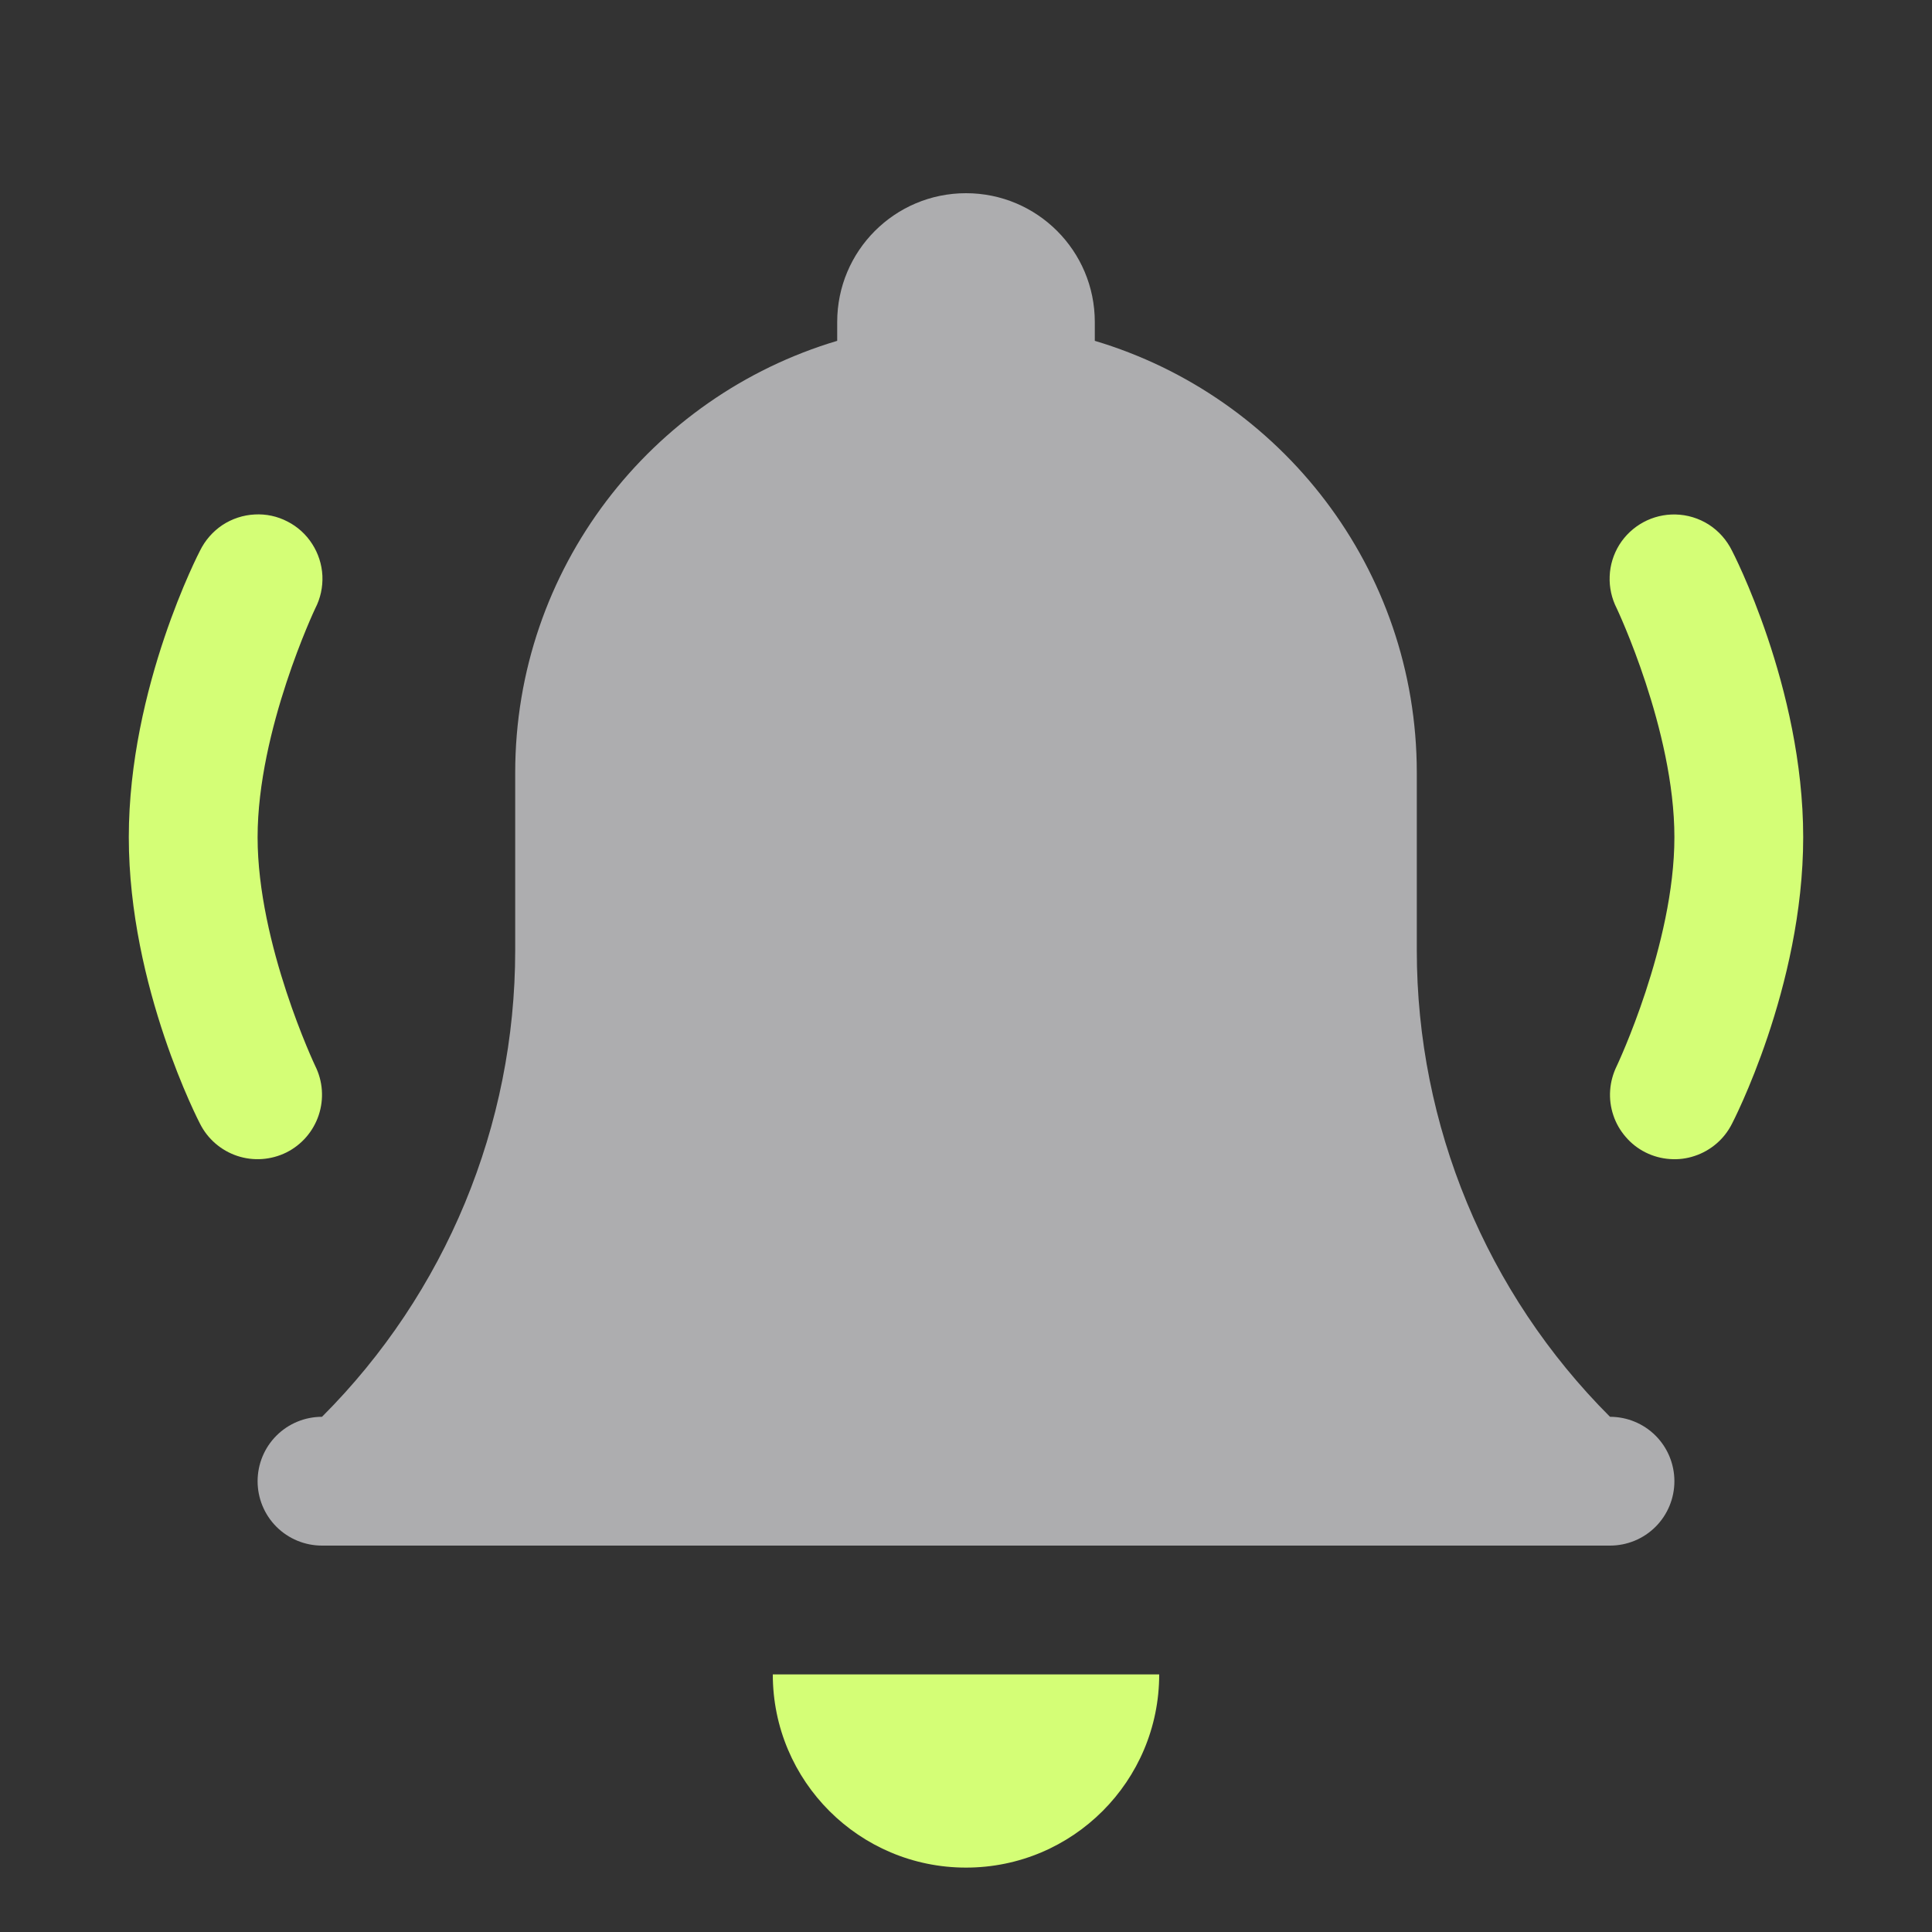
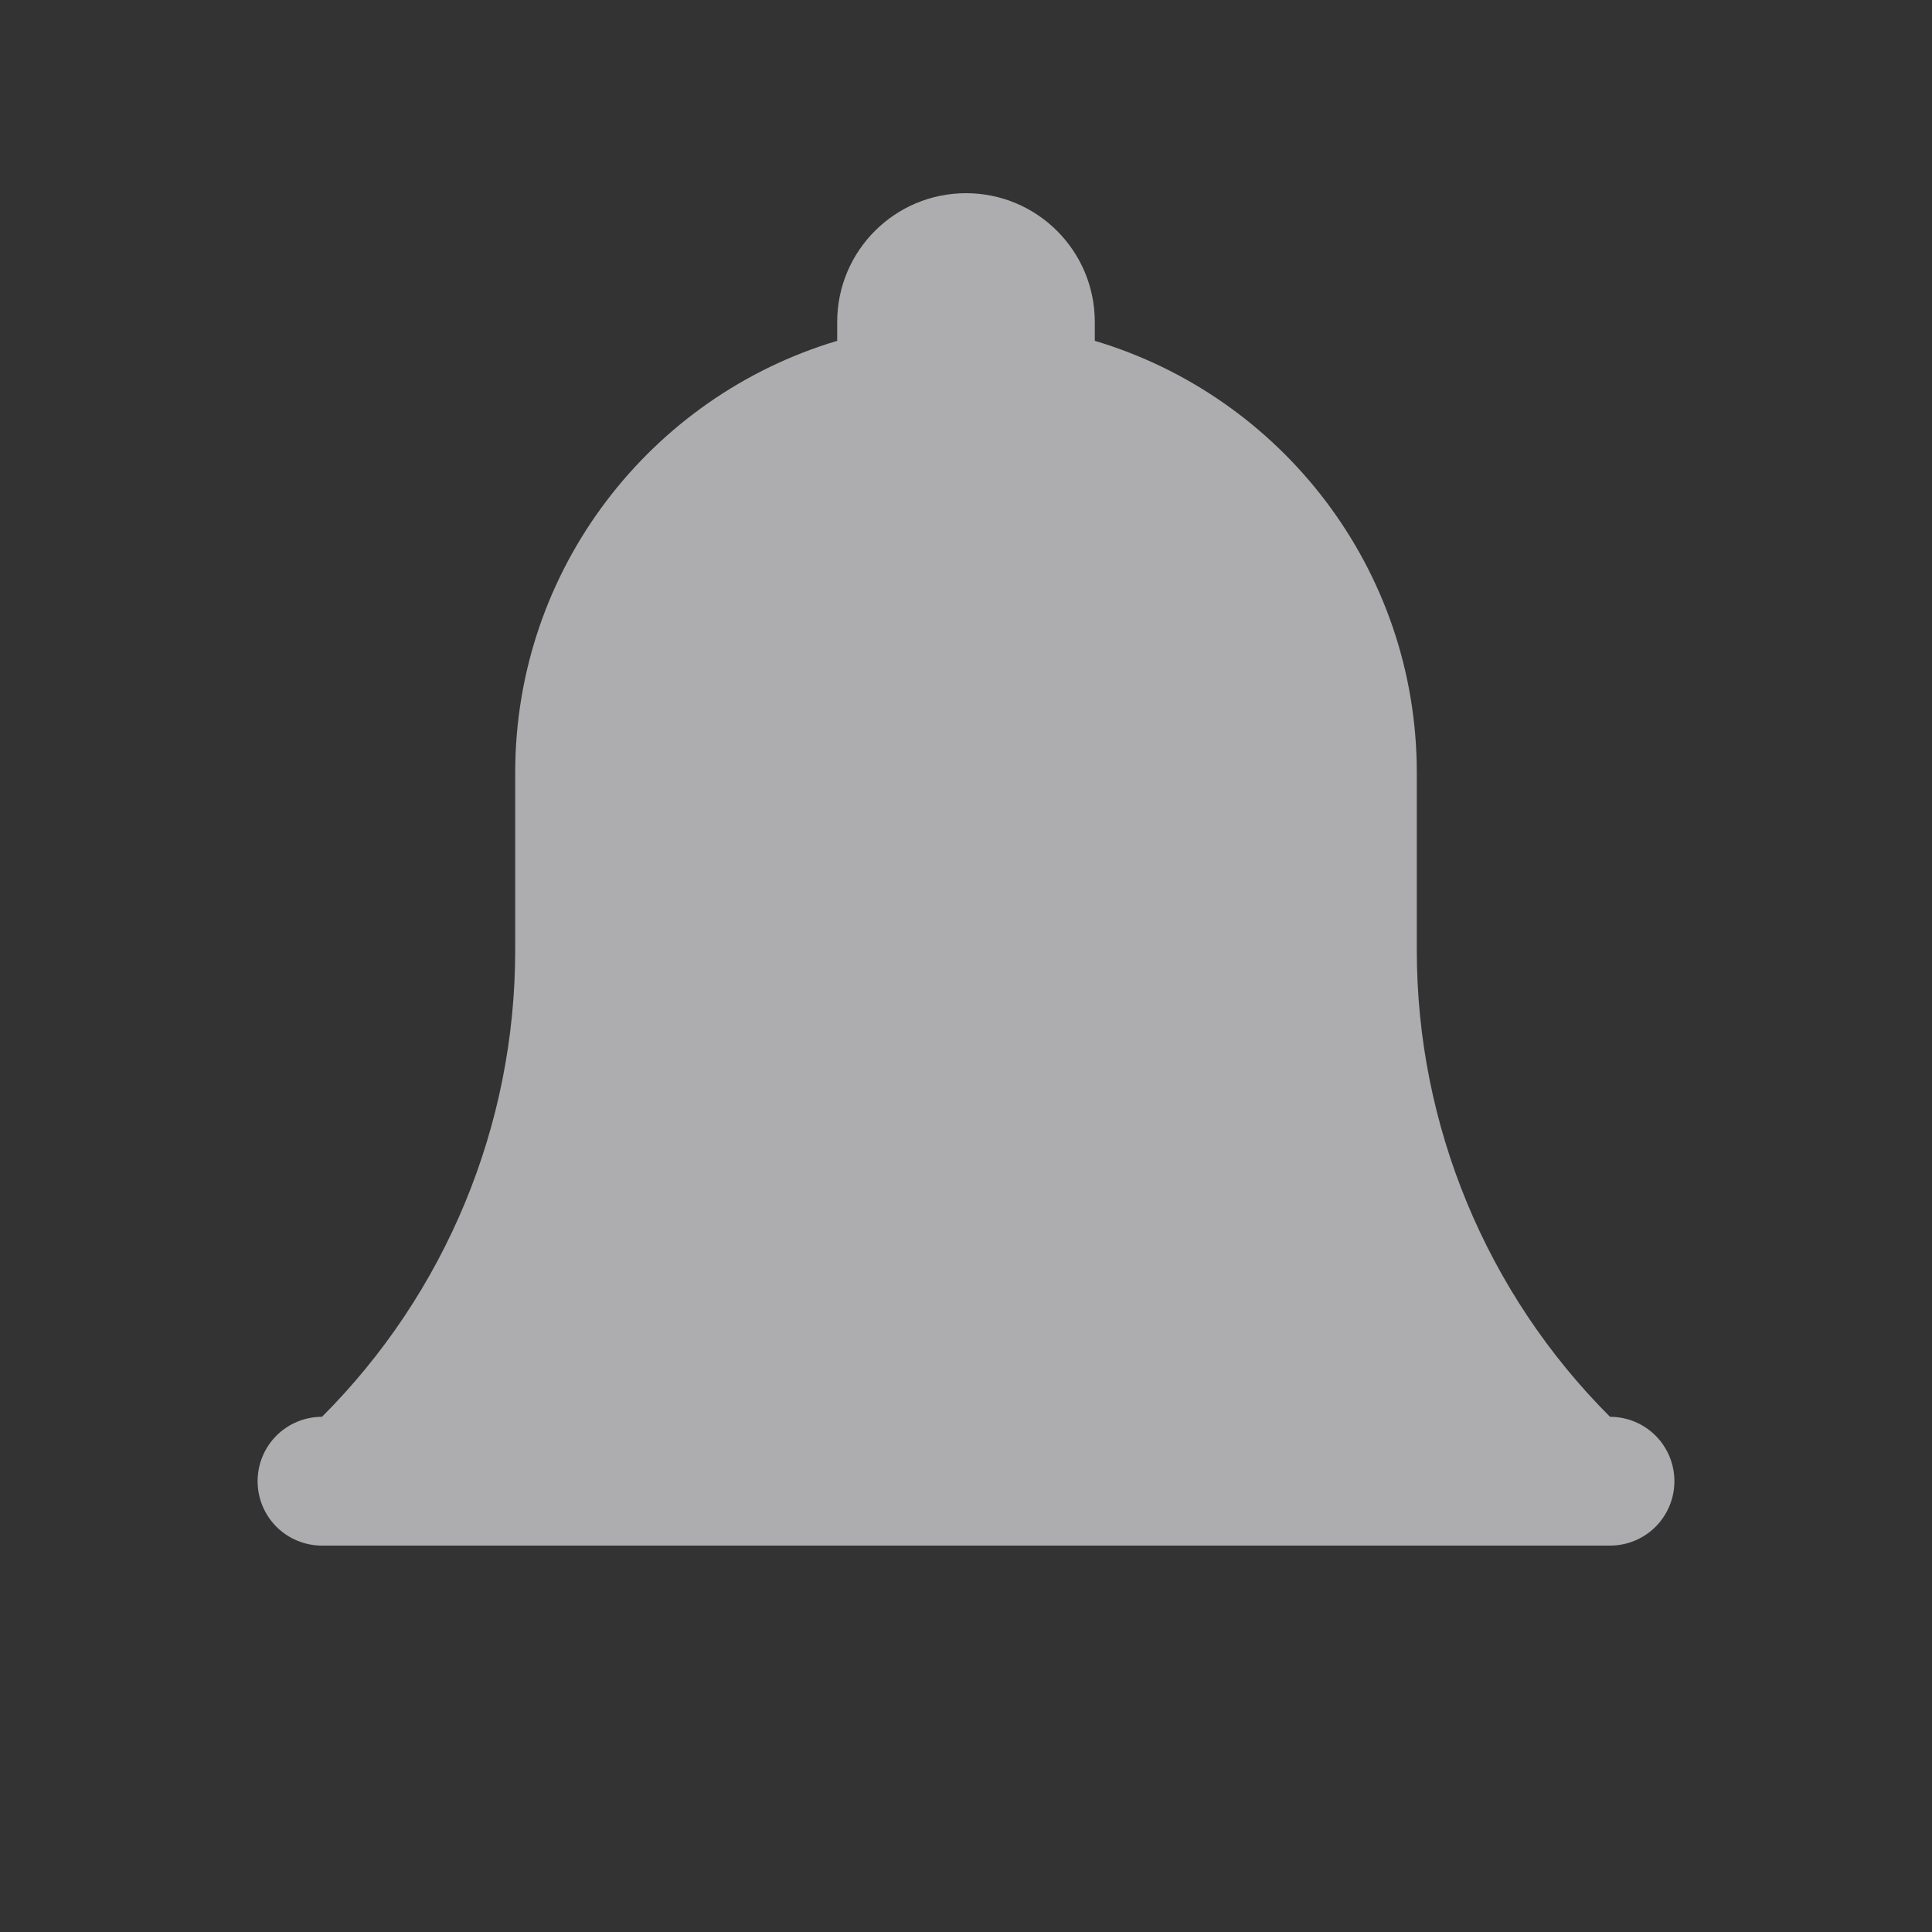
<svg xmlns="http://www.w3.org/2000/svg" width="24" height="24" viewBox="0 0 24 24" fill="none">
  <rect x="0" y="0" width="24" height="24" fill="#333333" stroke="none" />
-   <path d="M3.164 6.391C3.021 6.398 2.882 6.444 2.762 6.523C2.643 6.603 2.547 6.713 2.484 6.842C2.484 6.842 1.6 8.533 1.6 10.4C1.6 12.267 2.484 13.958 2.484 13.958C2.579 14.148 2.746 14.292 2.947 14.359C3.148 14.426 3.368 14.41 3.558 14.316C3.748 14.221 3.892 14.054 3.959 13.853C4.026 13.652 4.011 13.432 3.916 13.242C3.916 13.242 3.2 11.733 3.2 10.4C3.2 9.067 3.916 7.558 3.916 7.558C3.981 7.433 4.011 7.293 4.005 7.152C3.998 7.011 3.954 6.875 3.878 6.757C3.802 6.638 3.696 6.542 3.57 6.478C3.445 6.413 3.305 6.383 3.164 6.391ZM20.813 6.391C20.674 6.388 20.537 6.421 20.415 6.487C20.293 6.553 20.19 6.649 20.116 6.767C20.043 6.885 20.001 7.02 19.996 7.158C19.99 7.297 20.021 7.435 20.084 7.558C20.084 7.558 20.8 9.067 20.8 10.4C20.8 11.733 20.084 13.242 20.084 13.242C20.038 13.336 20.009 13.439 20.002 13.543C19.994 13.648 20.008 13.754 20.041 13.853C20.074 13.953 20.127 14.045 20.196 14.124C20.264 14.204 20.348 14.269 20.442 14.316C20.536 14.363 20.639 14.391 20.743 14.398C20.848 14.406 20.953 14.393 21.053 14.359C21.153 14.326 21.245 14.273 21.324 14.205C21.404 14.136 21.469 14.052 21.516 13.958C21.516 13.958 22.4 12.267 22.4 10.4C22.4 8.533 21.516 6.842 21.516 6.842C21.451 6.71 21.352 6.597 21.228 6.517C21.104 6.438 20.96 6.394 20.813 6.391ZM9.6 20.8C9.6 22.126 10.675 23.2 12 23.2C13.326 23.2 14.4 22.126 14.4 20.8H9.6Z" fill="#D4FE76" />
  <path d="M12 2.4C11.116 2.4 10.4 3.116 10.4 4V4.234C8.087 4.923 6.4 7.063 6.4 9.6V11.806C6.4 13.98 5.537 16.063 4 17.6C3.788 17.6 3.584 17.684 3.434 17.834C3.284 17.984 3.2 18.188 3.2 18.4C3.2 18.612 3.284 18.816 3.434 18.966C3.584 19.116 3.788 19.2 4 19.2H20C20.212 19.2 20.416 19.116 20.566 18.966C20.716 18.816 20.8 18.612 20.8 18.4C20.8 18.188 20.716 17.984 20.566 17.834C20.416 17.684 20.212 17.6 20 17.6C18.463 16.063 17.6 13.98 17.6 11.806V9.6C17.6 7.063 15.913 4.923 13.6 4.234V4C13.6 3.116 12.884 2.4 12 2.4Z" fill="#ADADAF" />
</svg>